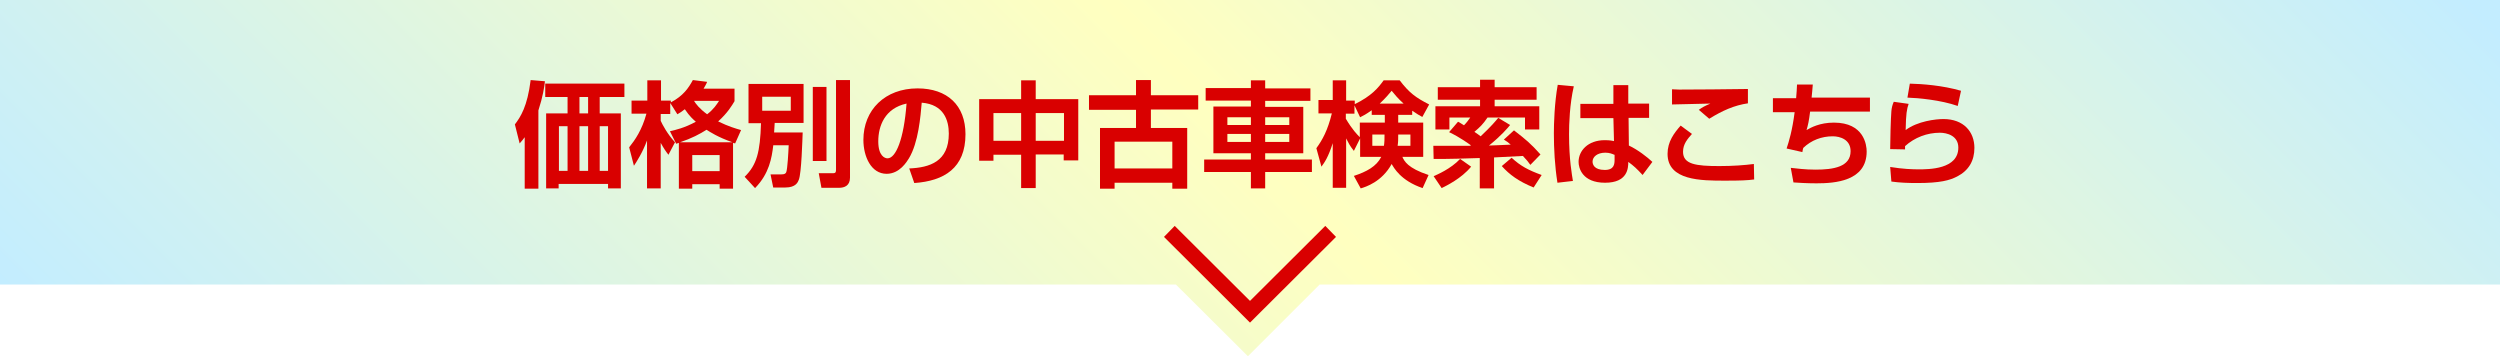
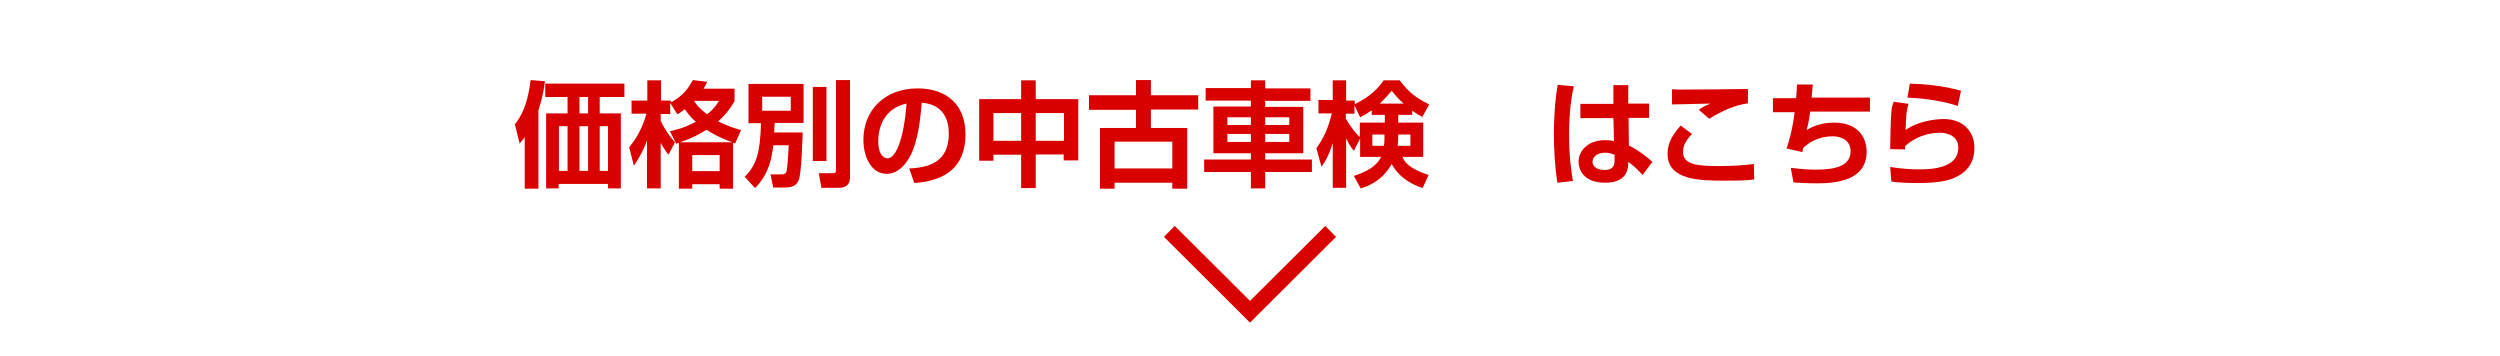
<svg xmlns="http://www.w3.org/2000/svg" xmlns:xlink="http://www.w3.org/1999/xlink" version="1.1" id="レイヤー_1" x="0px" y="0px" viewBox="0 0 840 119.7" style="enable-background:new 0 0 840 119.7;" xml:space="preserve">
  <style type="text/css">
	.st0{fill:none;}
	.st1{fill:#FFFFFF;}
	.st2{fill:url(#SVGID_1_);}
	.st3{opacity:0.3;fill:url(#SVGID_00000114046414878852168540000001194237088653064634_);}
	.st4{fill:#D90000;}
</style>
  <pattern x="-461.9" y="-62.9" width="240.2" height="240.5" patternUnits="userSpaceOnUse" id="新規パターンスウォッチ_12" viewBox="119.8 -240.5 240.2 240.5" style="overflow:visible;">
    <g>
      <rect x="119.8" y="-240.5" class="st0" width="240.2" height="240.5" />
      <g>
-         <polygon class="st1" points="300,-0.1 360.1,-60.1 420.1,-0.1    " />
-       </g>
+         </g>
      <g>
        <polygon class="st1" points="180.3,-0.1 240.3,-60.1 300.4,-0.1    " />
        <polygon class="st1" points="299.8,-0.1 359.8,-60.1 419.9,-0.1    " />
        <polygon class="st1" points="59.9,-0.1 119.9,-60.1 179.9,-0.1    " />
      </g>
      <g>
-         <polygon class="st1" points="59.6,-0.1 119.7,-60.1 179.7,-0.1    " />
-       </g>
+         </g>
      <g>
-         <polygon class="st1" points="300,-120.4 360.1,-180.4 420.1,-120.4    " />
-       </g>
+         </g>
      <g>
        <polygon class="st1" points="120.1,-60.1 180.1,-120.2 240.2,-60.1    " />
        <polygon class="st1" points="180.3,-120.4 240.3,-180.4 300.4,-120.4    " />
        <polygon class="st1" points="299.8,-120.4 359.8,-180.4 419.9,-120.4    " />
        <polygon class="st1" points="59.9,-120.4 119.9,-180.4 179.9,-120.4    " />
        <polygon class="st1" points="240.2,-60.1 300.2,-120.2 360.2,-60.1    " />
      </g>
      <g>
        <polygon class="st1" points="59.6,-120.4 119.7,-180.4 179.7,-120.4    " />
        <polygon class="st1" points="0,-60.1 60,-120.2 120.1,-60.1    " />
      </g>
      <g>
        <polygon class="st1" points="120.1,-180.4 180.1,-240.4 240.2,-180.4    " />
        <polygon class="st1" points="240.2,-180.4 300.2,-240.4 360.2,-180.4    " />
      </g>
      <g>
        <polygon class="st1" points="0,-180.4 60,-240.4 120.1,-180.4    " />
      </g>
    </g>
  </pattern>
  <g>
    <linearGradient id="SVGID_1_" gradientUnits="userSpaceOnUse" x1="186.104" y1="281.687" x2="653.896" y2="-186.104">
      <stop offset="0" style="stop-color:#C3EDFF" />
      <stop offset="0.5" style="stop-color:#FFFFC0" />
      <stop offset="0.989" style="stop-color:#C3EDFF" />
    </linearGradient>
-     <polygon class="st2" points="840,0 0,0 0,95.6 395.1,95.6 419.3,119.7 443.4,95.6 840,95.6  " />
    <pattern id="SVGID_00000000916958629586039840000004163889550910772385_" xlink:href="#譁ｰ隕上ヱ繧ｿ繝ｼ繝ｳ繧ｹ繧ｦ繧ｩ繝メ_12" patternTransform="matrix(0.5 0 0 0.5 -3267.813 -3928.614)">
	</pattern>
    <polygon style="opacity:0.3;fill:url(#SVGID_00000000916958629586039840000004163889550910772385_);" points="840,0 0,0 0,95.6    395.1,95.6 419.3,119.7 443.4,95.6 840,95.6  " />
  </g>
  <g>
    <g>
      <path class="st4" d="M176.3,46.1c-0.6,0.8-0.9,1.2-1.7,2.1l-1.6-6.4c1.9-2.5,4.2-6,5.3-14.9l4.8,0.4c-0.2,1.9-0.7,5.2-2.2,9.8    v26.3h-4.6V46.1z M209.8,28.1v4.5h-8.3v5.5h7.1v25.2h-4.3v-1.5h-16.6v1.5h-4.2V38.1h7.2v-5.5h-7.5v-4.5H209.8z M187.8,42.4v15h2.9    v-15H187.8z M194.7,32.6v5.5h2.9v-5.5H194.7z M194.7,42.4v15h2.9v-15H194.7z M201.5,42.4v15h2.8v-15H201.5z" />
      <path class="st4" d="M225.1,44.1c1.7-0.4,4.9-1.1,8.7-3.2c-0.8-0.7-2.1-1.8-3.7-4.2c-0.9,0.7-1.6,1.2-2.5,1.7l-2.4-3.8v3.7H222    v2.3c0.6,1.3,2.2,4.4,4.8,7.2l-2.2,4.2c-0.8-1-1.5-2-2.6-4v15.3h-4.6V47.2c-1.5,4.1-3.6,7.3-4.4,8.5l-1.6-6.2    c2-2.5,4.3-5.8,5.8-11.3h-5v-4.4h5.3v-6.8h4.6v6.8h3.3v0.6c4.2-2.2,6-4.9,7.4-7.5l4.8,0.6c-0.3,0.8-0.7,1.4-1.2,2.3h10.4v4.2    c-0.9,1.5-2.3,3.9-5.5,6.8c3.5,1.7,5.9,2.4,7.7,2.9l-2,4.5l-0.7-0.2v15.4h-4.5v-1.5h-9.2v1.5h-4.5V48c-0.2,0.1-0.4,0.1-0.9,0.3    L225.1,44.1z M246.1,47.8c-4.9-1.7-7.6-3.5-8.7-4.2c-2.2,1.4-5,2.9-8.9,4.2H246.1z M232.6,52.1v5.4h9.2v-5.4H232.6z M233.2,33.9    c0.6,1,1.8,2.6,4.4,4.5c2.3-1.8,3.2-3.3,4-4.5H233.2z" />
      <path class="st4" d="M259.8,49c-0.5,4-1.3,9.3-6.1,14.2l-3.5-3.8c4.1-4,5.2-8.3,5.5-18h-4.2V28.2h18.5v13.1h-9.7    c-0.1,1.4-0.1,1.9-0.2,3.2h9.6c-0.1,2.4-0.4,13.7-1.3,15.9c-0.3,0.8-1,2.6-4.5,2.6h-4.1l-0.9-4.4h3.5c1.3,0,1.6-0.3,1.8-0.8    c0.4-1.2,0.7-6.5,0.8-9H259.8z M256.1,32.5v4.7h9.6v-4.7H256.1z M273.1,29.2h4.6v24.9h-4.6V29.2z M280.9,26.9h4.7v32.8    c0,2.7-1.9,3.4-3.6,3.4h-6l-0.9-4.9h4.8c1,0,1-0.5,1-1.4V26.9z" />
      <path class="st4" d="M305.5,56.6c6.9-0.3,13.3-2.3,13.3-11.7c0-4.4-1.6-9.8-9.1-10.4c-0.4,4.6-1.1,13.4-4.3,18.7    c-0.7,1.1-3.1,5.2-7.5,5.2c-5.2,0-7.8-5.8-7.8-11.4c0-10.1,7.3-17.3,18.2-17.3c10,0,16.1,5.7,16.1,15.4c0,11.4-7.2,15.7-17.2,16.4    L305.5,56.6z M295.1,47.5c0,4.9,2.2,5.7,3.1,5.7c2.8,0,5.5-6.4,6.4-18.4C297.3,36.4,295.1,42.3,295.1,47.5z" />
      <path class="st4" d="M343.1,63.2V52h-9.3v2h-4.8V33.3h14.1V27h4.9v6.3h14.3v20.6h-4.9v-2H348v11.3H343.1z M333.8,38v9.3h9.3V38    H333.8z M348,38v9.3h9.5V38H348z" />
      <path class="st4" d="M381.7,43v-6.1h-15.8V32h15.8v-5.1h5V32h15.9v4.8h-15.9V43h12.2v20.4h-5v-2h-19.4v2h-4.9V43H381.7z     M374.5,47.6v9h19.4v-9H374.5z" />
      <path class="st4" d="M420.3,63.3v-5.5h-15.7v-4.2h15.7v-2.1h-12.6V35.8h12.6v-2h-15.2v-4.2h15.2V27h4.8v2.7h15.2v4.2h-15.2v2h12.8    v15.6h-12.8v2.1h15.7v4.2h-15.7v5.5H420.3z M412.4,39.4V42h7.9v-2.6H412.4z M412.4,45v2.7h7.9V45H412.4z M425.1,39.4V42h8.1v-2.6    H425.1z M425.1,45v2.7h8.1V45H425.1z" />
      <path class="st4" d="M474.6,38.6h-4.8v2.6h8.4v11.5h-7c0.6,1.4,1.8,3.8,8.8,6.1l-2,4.4c-7.4-2.5-9.7-6.9-10.4-8.1    c-3.3,6-8.7,7.7-10.4,8.2l-2.3-4.2c4.3-1.4,7.6-3.2,9.2-6.4h-7.1v-6.2l-2.1,4.2c-1.5-1.9-1.8-2.7-2.6-4.2v16.6h-4.5V48.1    c-1.5,4.7-2.7,6.4-3.8,7.9l-1.7-6.2c2.1-2.9,3.8-6,5.2-11.7H443v-4.5h4.8V27h4.5v6.8h2.9v1.2c5.7-2.8,7.9-5.5,9.7-8h5.4    c3.2,4.2,5.4,5.8,9.9,8.1l-2.3,4.2c-1-0.5-1.9-1.1-3.4-2.1V38.6z M460.8,37.1c-1.8,1.3-2.8,1.8-3.8,2.3l-1.9-4v2.8h-2.9v1.7    c2.2,3.7,3.8,5.3,4.7,6.2v-4.9h8.4v-2.6h-4.4V37.1z M465,49c0.2-1.3,0.2-2.3,0.2-3.8h-4.1V49H465z M471.6,34.8    c-2-1.8-3.1-3.2-4-4.3c-1,1.2-2.1,2.5-4,4.3H471.6z M473.9,49v-3.8h-4.1c0,1.7,0,2.5-0.2,3.8H473.9z" />
-       <path class="st4" d="M481.6,49c0.9,0,1.3,0,1.7,0c1.5,0,9,0,10.7,0c0.1-0.1,0.1-0.1,0.2-0.2c-0.6-0.4-3.5-2.6-7.3-4.4l3-3.5    c0.6,0.3,0.9,0.5,2,1.2c1-1,1.6-1.9,2.1-2.6h-7v4h-4.7v-7.8h15v-2.2h-14.2v-4.2h14.2v-2.5h4.9v2.5h14.1v4.2h-14.1v2.2h15v7.8h-4.8    v-4h-12.6c-1.5,2.2-2.4,3.1-4.4,4.8c1,0.7,1.5,1,2.1,1.5c3.6-3.4,5.1-5.2,5.9-6.2l4,2.4c-0.9,1.1-3,3.6-7.1,6.9    c2.1-0.1,3.6-0.1,7.3-0.3c-0.8-0.7-1.3-1.1-2.3-1.7l3.4-3.1c4,3.1,5.6,4.4,8.9,8.1l-3.4,3.5c-0.6-0.9-1.2-1.6-2.5-3l-9.7,0.5v10.4    h-4.8V53.1c-2.2,0.1-13,0.4-15.5,0.3L481.6,49z M494.3,56c-3.3,4-8.3,6.4-9.9,7.2l-2.7-4c1.1-0.5,5.7-2.4,8.9-5.8L494.3,56z     M515.3,63c-5.1-2.1-8.1-4.3-10.7-7.2l3.3-2.8c3,2.8,5.7,4.2,10.1,5.8L515.3,63z" />
      <path class="st4" d="M528.8,29c-1.4,6-1.6,12.7-1.6,16.1c0,8.7,1,13.7,1.3,15.7l-5.2,0.6c-0.9-5.7-1.2-11.5-1.2-16.6    c0-3.2,0.2-10.2,1.3-16.3L528.8,29z M542.1,34.8v-6.2h5v6.2h7v4.8h-6.9l0.1,9.3c3,1.4,6.2,3.9,7.9,5.5l-3.3,4.4    c-1.9-2.1-3-3.1-4.8-4.4c0,2.1-0.2,7-7.8,7c-7.7,0-8.9-5-8.9-7c0-3.7,3.1-7.3,8.8-7.3c1.7,0,2.6,0.2,3.1,0.3l-0.2-7.7h-11.1v-4.8    H542.1z M542.4,52c-0.7-0.3-1.6-0.7-3-0.7c-2.7,0-4.3,1.4-4.3,3c0,0.8,0.4,2.8,4.1,2.8c3.2,0,3.3-2,3.3-3.5V52z" />
      <path class="st4" d="M568.5,45c-1.5,1.7-3,3.4-3,6c0,4.2,4.3,4.8,12.2,4.8c4.6,0,8.5-0.3,11.6-0.7l0.1,5.2    c-2.3,0.3-4.5,0.4-9.8,0.4c-8,0-19.3,0-19.3-9c0-4.1,2.2-7,4.4-9.5L568.5,45z M587.4,34.7c-4.8,0.7-8.7,2.5-13.1,5.2l-3.5-3    c1.3-0.9,1.8-1.2,3.9-2.1c-1.1,0-12.1,0.3-12.9,0.3l0-5.1c0.6,0,1.6,0.1,2.4,0.1c2.8,0,19.1-0.1,23.1-0.2V34.7z" />
      <path class="st4" d="M609.1,28.4c-0.2,1.8-0.2,3-0.4,4.4h19.6v4.7h-20.1c-0.4,3.2-0.7,4.5-1.2,6.2c1.4-0.8,4.4-2.5,9.2-2.5    c10.1,0,11,7.5,11,9.7c0,10-10.7,10.7-16.9,10.7c-3.2,0-6.2-0.2-7.7-0.3l-0.9-4.9c1.9,0.2,4.8,0.6,8.3,0.6c6,0,11.8-0.9,11.8-6.2    c0-3.9-3.5-5-6-5c-3.7,0-7.2,1.3-9.9,3.9c-0.2,0.6-0.2,0.8-0.3,1.4l-5.3-1.2c0.8-2.4,1.9-6,2.7-12.2h-7.3v-4.7h7.8    c0.2-2.2,0.2-2.7,0.3-4.6L609.1,28.4z" />
      <path class="st4" d="M641.3,34.9c-0.6,1.7-0.9,3.3-1,8.8c4-3,10.1-3.7,12.7-3.7c6.8,0,10.4,4.3,10.4,9.7c0,4.3-1.9,7.6-5.8,9.6    c-2.5,1.3-5.7,2.2-13.4,2.2c-3,0-5.9-0.1-8.7-0.5l-0.4-4.9c4.3,0.7,7.5,0.8,9.5,0.8c3.5,0,13.4,0,13.4-7.3c0-4-3.8-5-6.2-5    c-4.3,0-8.5,1.6-11.7,4.5c0,0.5,0,0.6,0,1.1l-5-0.1c0-2.6,0.2-10.4,0.4-12.7c0.1-1.2,0.3-2,0.8-3.2L641.3,34.9z M657.8,35.6    c-5.7-2-13.4-2.7-16.9-2.8l0.8-4.7c4.2,0.1,11,0.6,17.2,2.4L657.8,35.6z" />
    </g>
  </g>
  <polygon class="st4" points="420,108.4 391.1,79.6 394.7,75.9 420,101.1 445.3,75.9 448.9,79.6 " />
</svg>